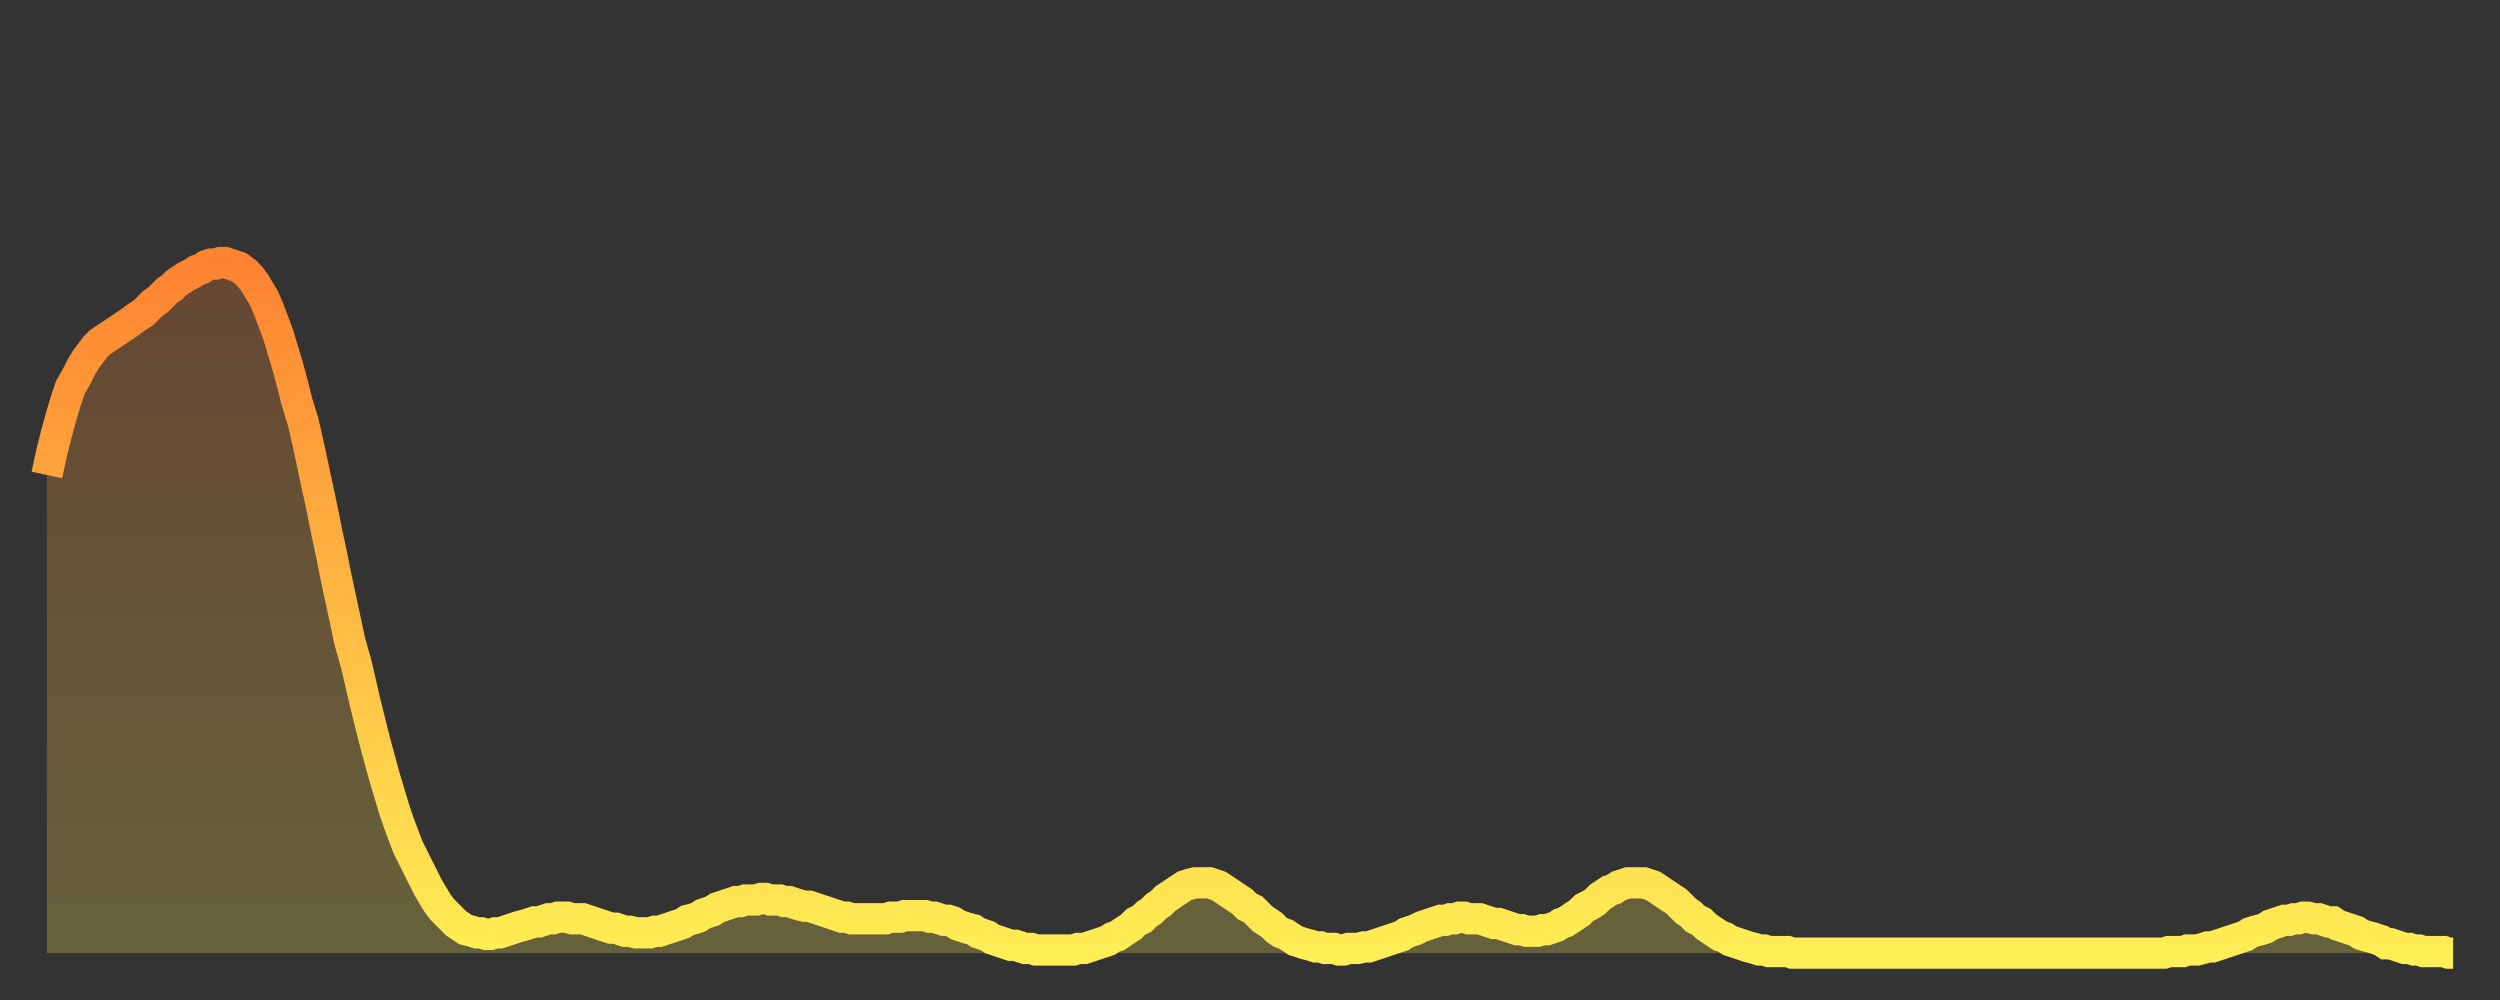
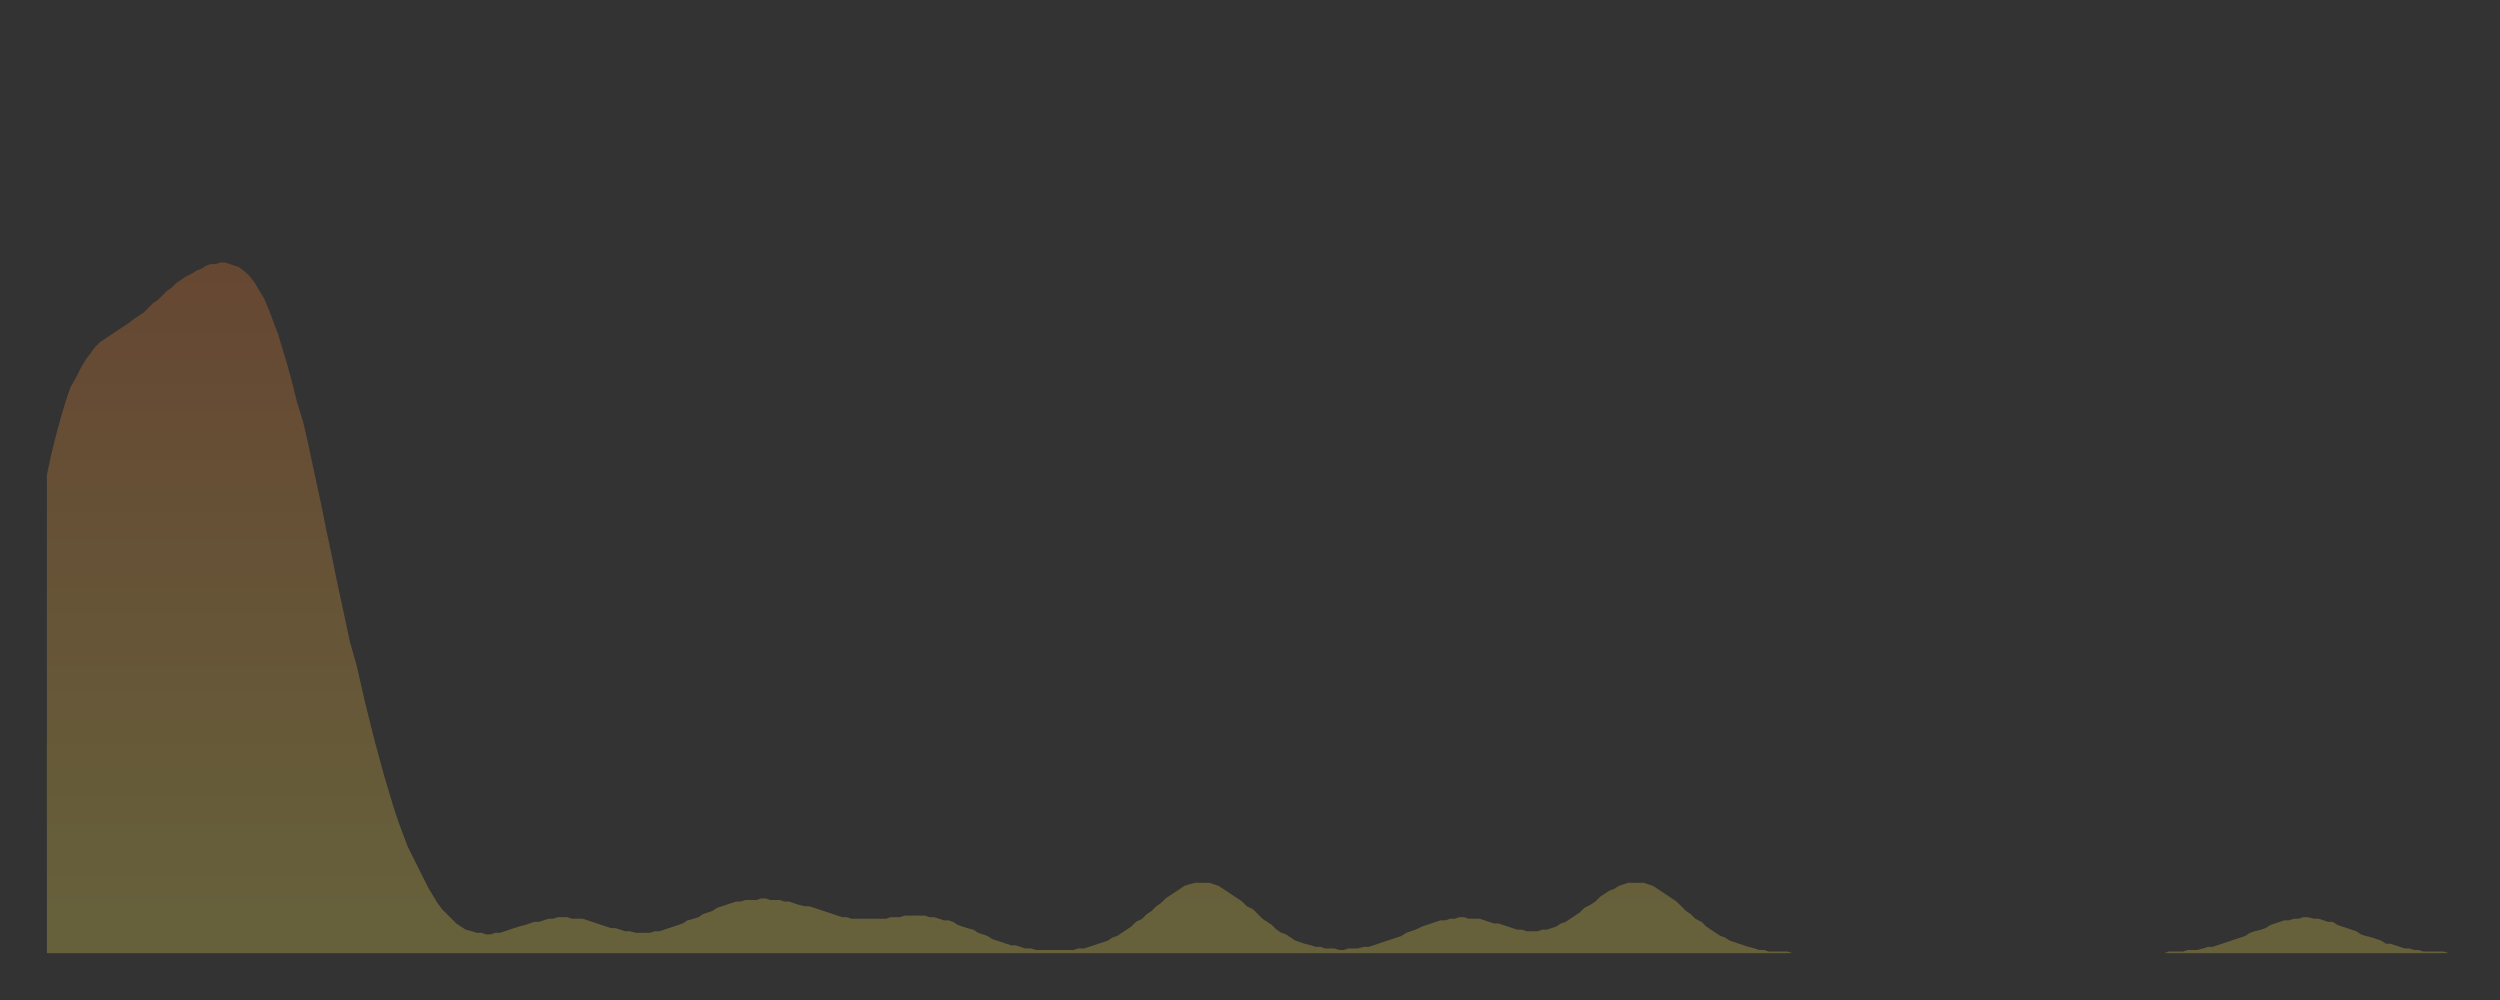
<svg xmlns="http://www.w3.org/2000/svg" baseProfile="full" height="64" version="1.1" width="160">
  <rect width="100%" height="100%" fill="#333333" stroke="none" />
  <defs>
    <linearGradient id="id3324934" x1="0" x2="0" y1="0" y2="1">
      <stop offset="0%" stop-color="#ff8331" />
      <stop offset="50%" stop-color="#ffb943" />
      <stop offset="100%" stop-color="#ffee55" />
    </linearGradient>
  </defs>
  <g transform="translate(3,3)">
    <g>
-       <path d="M 0.0 27.4 0.3 26.0 0.6 24.8 0.9 23.7 1.2 22.7 1.5 21.8 1.9 21.1 2.2 20.5 2.5 20.0 2.8 19.6 3.1 19.2 3.4 18.9 3.7 18.7 4.0 18.5 4.3 18.3 4.6 18.1 4.9 17.9 5.2 17.7 5.6 17.4 5.9 17.2 6.2 17.0 6.5 16.7 6.8 16.4 7.1 16.2 7.4 15.9 7.7 15.6 8.0 15.4 8.3 15.1 8.6 14.9 8.9 14.7 9.3 14.5 9.6 14.3 9.9 14.2 10.2 14.0 10.5 13.9 10.8 13.9 11.1 13.8 11.4 13.8 11.7 13.9 12.0 14.0 12.3 14.1 12.7 14.4 13.0 14.7 13.3 15.1 13.6 15.6 13.9 16.1 14.2 16.8 14.5 17.6 14.8 18.4 15.1 19.4 15.4 20.4 15.7 21.5 16.0 22.7 16.4 24.0 16.7 25.3 17.0 26.7 17.3 28.1 17.6 29.5 17.9 31.0 18.2 32.4 18.5 33.9 18.8 35.3 19.1 36.7 19.4 38.1 19.8 39.5 20.1 40.8 20.4 42.1 20.7 43.3 21.0 44.5 21.3 45.6 21.6 46.7 21.9 47.7 22.2 48.7 22.5 49.6 22.8 50.4 23.1 51.2 23.5 52.0 23.8 52.6 24.1 53.2 24.4 53.8 24.7 54.3 25.0 54.8 25.3 55.2 25.6 55.5 25.9 55.8 26.2 56.1 26.5 56.3 26.8 56.5 27.2 56.6 27.5 56.7 27.8 56.7 28.1 56.8 28.4 56.8 28.7 56.7 29.0 56.7 29.3 56.6 29.6 56.5 29.9 56.4 30.2 56.3 30.6 56.2 30.9 56.1 31.2 56.0 31.5 56.0 31.8 55.9 32.1 55.8 32.4 55.8 32.7 55.7 33.0 55.7 33.3 55.7 33.6 55.8 33.9 55.8 34.3 55.8 34.6 55.9 34.9 56.0 35.2 56.1 35.5 56.2 35.8 56.3 36.1 56.4 36.4 56.4 36.7 56.5 37.0 56.6 37.3 56.6 37.7 56.7 38.0 56.7 38.3 56.7 38.6 56.7 38.9 56.6 39.2 56.6 39.5 56.5 39.8 56.4 40.1 56.3 40.4 56.2 40.7 56.1 41.0 55.9 41.4 55.8 41.7 55.7 42.0 55.5 42.3 55.4 42.6 55.3 42.9 55.1 43.2 55.0 43.5 54.9 43.8 54.8 44.1 54.7 44.4 54.7 44.7 54.6 45.1 54.6 45.4 54.6 45.7 54.5 46.0 54.5 46.3 54.6 46.6 54.6 46.9 54.6 47.2 54.7 47.5 54.7 47.8 54.8 48.1 54.9 48.5 55.0 48.8 55.0 49.1 55.1 49.4 55.2 49.7 55.3 50.0 55.4 50.3 55.5 50.6 55.6 50.9 55.7 51.2 55.7 51.5 55.8 51.8 55.8 52.2 55.8 52.5 55.8 52.8 55.8 53.1 55.8 53.4 55.8 53.7 55.8 54.0 55.7 54.3 55.7 54.6 55.7 54.9 55.6 55.2 55.6 55.6 55.6 55.9 55.6 56.2 55.6 56.5 55.7 56.8 55.7 57.1 55.8 57.4 55.9 57.7 55.9 58.0 56.0 58.3 56.2 58.6 56.3 58.9 56.4 59.3 56.5 59.6 56.7 59.9 56.8 60.2 56.9 60.5 57.1 60.8 57.2 61.1 57.3 61.4 57.4 61.7 57.5 62.0 57.5 62.3 57.6 62.6 57.7 63.0 57.7 63.3 57.8 63.6 57.8 63.9 57.8 64.2 57.8 64.5 57.8 64.8 57.8 65.1 57.8 65.4 57.8 65.7 57.8 66.0 57.7 66.4 57.7 66.7 57.6 67.0 57.5 67.3 57.4 67.6 57.3 67.9 57.2 68.2 57.0 68.5 56.9 68.8 56.7 69.1 56.5 69.4 56.3 69.7 56.0 70.1 55.8 70.4 55.5 70.7 55.3 71.0 55.0 71.3 54.8 71.6 54.5 71.9 54.3 72.2 54.1 72.5 53.9 72.8 53.7 73.1 53.6 73.5 53.5 73.8 53.5 74.1 53.5 74.4 53.5 74.7 53.6 75.0 53.7 75.3 53.9 75.6 54.1 75.9 54.3 76.2 54.5 76.5 54.7 76.8 55.0 77.2 55.2 77.5 55.5 77.8 55.8 78.1 56.0 78.4 56.2 78.7 56.5 79.0 56.7 79.3 56.8 79.6 57.0 79.9 57.2 80.2 57.3 80.5 57.4 80.9 57.5 81.2 57.6 81.5 57.6 81.8 57.7 82.1 57.7 82.4 57.7 82.7 57.8 83.0 57.8 83.3 57.7 83.6 57.7 83.9 57.7 84.3 57.6 84.6 57.6 84.9 57.5 85.2 57.4 85.5 57.3 85.8 57.2 86.1 57.1 86.4 57.0 86.7 56.9 87.0 56.7 87.3 56.6 87.6 56.5 88.0 56.3 88.3 56.2 88.6 56.1 88.9 56.0 89.2 55.9 89.5 55.9 89.8 55.8 90.1 55.8 90.4 55.7 90.7 55.7 91.0 55.8 91.4 55.8 91.7 55.8 92.0 55.9 92.3 56.0 92.6 56.1 92.9 56.1 93.2 56.2 93.5 56.3 93.8 56.4 94.1 56.5 94.4 56.5 94.7 56.6 95.1 56.6 95.4 56.6 95.7 56.5 96.0 56.5 96.3 56.4 96.6 56.3 96.9 56.1 97.2 56.0 97.5 55.8 97.8 55.6 98.1 55.4 98.4 55.1 98.8 54.9 99.1 54.7 99.4 54.4 99.7 54.2 100.0 54.0 100.3 53.9 100.6 53.7 100.9 53.6 101.2 53.5 101.5 53.5 101.8 53.5 102.2 53.5 102.5 53.6 102.8 53.7 103.1 53.9 103.4 54.1 103.7 54.3 104.0 54.5 104.3 54.7 104.6 55.0 104.9 55.3 105.2 55.5 105.5 55.8 105.9 56.0 106.2 56.3 106.5 56.5 106.8 56.7 107.1 56.9 107.4 57.0 107.7 57.2 108.0 57.3 108.3 57.4 108.6 57.5 108.9 57.6 109.3 57.7 109.6 57.8 109.9 57.8 110.2 57.9 110.5 57.9 110.8 57.9 111.1 57.9 111.4 57.9 111.7 58.0 112.0 58.0 112.3 58.0 112.6 58.0 113.0 58.0 113.3 58.0 113.6 58.0 113.9 58.0 114.2 58.0 114.5 58.0 114.8 58.0 115.1 58.0 115.4 58.0 115.7 58.0 116.0 58.0 116.3 58.0 116.7 58.0 117.0 58.0 117.3 58.0 117.6 58.0 117.9 58.0 118.2 58.0 118.5 58.0 118.8 58.0 119.1 58.0 119.4 58.0 119.7 58.0 120.1 58.0 120.4 58.0 120.7 58.0 121.0 58.0 121.3 58.0 121.6 58.0 121.9 58.0 122.2 58.0 122.5 58.0 122.8 58.0 123.1 58.0 123.4 58.0 123.8 58.0 124.1 58.0 124.4 58.0 124.7 58.0 125.0 58.0 125.3 58.0 125.6 58.0 125.9 58.0 126.2 58.0 126.5 58.0 126.8 58.0 127.2 58.0 127.5 58.0 127.8 58.0 128.1 58.0 128.4 58.0 128.7 58.0 129.0 58.0 129.3 58.0 129.6 58.0 129.9 58.0 130.2 58.0 130.5 58.0 130.9 58.0 131.2 58.0 131.5 58.0 131.8 58.0 132.1 58.0 132.4 58.0 132.7 58.0 133.0 58.0 133.3 58.0 133.6 58.0 133.9 58.0 134.2 58.0 134.6 58.0 134.9 58.0 135.2 58.0 135.5 58.0 135.8 57.9 136.1 57.9 136.4 57.9 136.7 57.9 137.0 57.8 137.3 57.8 137.6 57.8 138.0 57.7 138.3 57.6 138.6 57.6 138.9 57.5 139.2 57.4 139.5 57.3 139.8 57.2 140.1 57.1 140.4 57.0 140.7 56.9 141.0 56.7 141.3 56.6 141.7 56.5 142.0 56.4 142.3 56.2 142.6 56.1 142.9 56.0 143.2 55.9 143.5 55.9 143.8 55.8 144.1 55.8 144.4 55.7 144.7 55.7 145.1 55.8 145.4 55.8 145.7 55.9 146.0 56.0 146.3 56.0 146.6 56.2 146.9 56.3 147.2 56.4 147.5 56.5 147.8 56.6 148.1 56.8 148.4 56.9 148.8 57.0 149.1 57.1 149.4 57.2 149.7 57.4 150.0 57.4 150.3 57.5 150.6 57.6 150.9 57.7 151.2 57.7 151.5 57.8 151.8 57.8 152.1 57.9 152.5 57.9 152.8 57.9 153.1 57.9 153.4 57.9 153.7 58.0 154.0 58.0" fill="none" id="graph-curve" opacity="1" stroke="url(#id3324934)" stroke-width="2" />
      <path d="M 0 58 L 0.0 27.4 0.3 26.0 0.6 24.8 0.9 23.7 1.2 22.7 1.5 21.8 1.9 21.1 2.2 20.5 2.5 20.0 2.8 19.6 3.1 19.2 3.4 18.9 3.7 18.7 4.0 18.5 4.3 18.3 4.6 18.1 4.9 17.9 5.2 17.7 5.6 17.4 5.9 17.2 6.2 17.0 6.5 16.7 6.8 16.4 7.1 16.2 7.4 15.9 7.7 15.6 8.0 15.4 8.3 15.1 8.6 14.9 8.9 14.7 9.3 14.5 9.6 14.3 9.9 14.2 10.2 14.0 10.5 13.9 10.8 13.9 11.1 13.8 11.4 13.8 11.7 13.9 12.0 14.0 12.3 14.1 12.7 14.4 13.0 14.7 13.3 15.1 13.6 15.6 13.9 16.1 14.2 16.8 14.5 17.6 14.8 18.4 15.1 19.4 15.4 20.4 15.7 21.5 16.0 22.7 16.4 24.0 16.7 25.3 17.0 26.7 17.3 28.1 17.6 29.5 17.9 31.0 18.2 32.4 18.5 33.9 18.8 35.3 19.1 36.7 19.4 38.1 19.8 39.5 20.1 40.8 20.4 42.1 20.7 43.3 21.0 44.5 21.3 45.6 21.6 46.7 21.9 47.7 22.2 48.7 22.5 49.6 22.8 50.4 23.1 51.2 23.5 52.0 23.8 52.6 24.1 53.2 24.4 53.8 24.7 54.3 25.0 54.8 25.3 55.2 25.6 55.5 25.9 55.8 26.2 56.1 26.5 56.3 26.8 56.5 27.2 56.6 27.5 56.7 27.8 56.7 28.1 56.8 28.4 56.8 28.7 56.7 29.0 56.7 29.3 56.6 29.6 56.5 29.9 56.4 30.2 56.3 30.6 56.2 30.9 56.1 31.2 56.0 31.5 56.0 31.8 55.9 32.1 55.8 32.4 55.8 32.7 55.7 33.0 55.7 33.3 55.7 33.6 55.8 33.9 55.8 34.3 55.8 34.6 55.9 34.9 56.0 35.2 56.1 35.5 56.2 35.8 56.3 36.1 56.4 36.4 56.4 36.7 56.5 37.0 56.6 37.3 56.6 37.7 56.7 38.0 56.7 38.3 56.7 38.6 56.7 38.9 56.6 39.2 56.6 39.5 56.5 39.8 56.4 40.1 56.3 40.4 56.2 40.7 56.1 41.0 55.9 41.4 55.8 41.7 55.7 42.0 55.5 42.3 55.4 42.6 55.3 42.9 55.1 43.2 55.0 43.5 54.9 43.8 54.8 44.1 54.7 44.4 54.7 44.7 54.6 45.1 54.6 45.4 54.6 45.7 54.5 46.0 54.5 46.3 54.6 46.6 54.6 46.9 54.6 47.2 54.7 47.5 54.7 47.8 54.8 48.1 54.9 48.5 55.0 48.8 55.0 49.1 55.1 49.4 55.2 49.7 55.3 50.0 55.4 50.3 55.5 50.6 55.6 50.9 55.7 51.2 55.7 51.5 55.8 51.8 55.8 52.2 55.8 52.5 55.8 52.8 55.8 53.1 55.8 53.4 55.8 53.7 55.8 54.0 55.7 54.3 55.7 54.6 55.7 54.9 55.6 55.2 55.6 55.6 55.6 55.9 55.6 56.2 55.6 56.5 55.7 56.8 55.7 57.1 55.8 57.4 55.9 57.7 55.9 58.0 56.0 58.3 56.2 58.6 56.3 58.9 56.4 59.3 56.5 59.6 56.7 59.9 56.8 60.2 56.9 60.5 57.1 60.8 57.2 61.1 57.3 61.4 57.4 61.7 57.5 62.0 57.5 62.3 57.6 62.6 57.7 63.0 57.7 63.3 57.8 63.6 57.8 63.9 57.8 64.2 57.8 64.5 57.8 64.8 57.8 65.1 57.8 65.4 57.8 65.7 57.8 66.0 57.7 66.4 57.7 66.7 57.6 67.0 57.5 67.3 57.4 67.6 57.3 67.9 57.2 68.2 57.0 68.5 56.9 68.8 56.7 69.1 56.5 69.4 56.3 69.7 56.0 70.1 55.8 70.4 55.5 70.7 55.3 71.0 55.0 71.3 54.8 71.6 54.5 71.9 54.3 72.2 54.1 72.5 53.9 72.8 53.7 73.1 53.6 73.5 53.5 73.8 53.5 74.1 53.5 74.4 53.5 74.7 53.6 75.0 53.7 75.3 53.9 75.6 54.1 75.9 54.3 76.2 54.5 76.5 54.7 76.8 55.0 77.2 55.2 77.5 55.5 77.8 55.8 78.1 56.0 78.4 56.2 78.7 56.5 79.0 56.7 79.3 56.8 79.6 57.0 79.9 57.2 80.2 57.3 80.5 57.4 80.9 57.5 81.2 57.6 81.5 57.6 81.8 57.7 82.1 57.7 82.4 57.7 82.7 57.8 83.0 57.8 83.3 57.7 83.6 57.7 83.9 57.7 84.3 57.6 84.6 57.6 84.9 57.5 85.2 57.4 85.5 57.3 85.8 57.2 86.1 57.1 86.4 57.0 86.7 56.9 87.0 56.7 87.3 56.6 87.6 56.5 88.0 56.3 88.3 56.2 88.6 56.1 88.9 56.0 89.2 55.9 89.5 55.9 89.8 55.8 90.1 55.8 90.4 55.7 90.7 55.7 91.0 55.8 91.4 55.8 91.7 55.8 92.0 55.9 92.3 56.0 92.6 56.1 92.9 56.1 93.2 56.2 93.5 56.3 93.8 56.4 94.1 56.5 94.4 56.5 94.7 56.6 95.1 56.6 95.4 56.6 95.7 56.5 96.0 56.5 96.3 56.4 96.6 56.3 96.9 56.1 97.2 56.0 97.5 55.8 97.8 55.6 98.1 55.4 98.4 55.1 98.8 54.9 99.1 54.7 99.4 54.4 99.7 54.2 100.0 54.0 100.3 53.9 100.6 53.7 100.9 53.6 101.2 53.5 101.5 53.5 101.8 53.5 102.2 53.5 102.5 53.6 102.8 53.7 103.1 53.9 103.4 54.1 103.7 54.3 104.0 54.5 104.3 54.7 104.6 55.0 104.9 55.3 105.2 55.5 105.5 55.8 105.9 56.0 106.2 56.3 106.5 56.5 106.8 56.7 107.1 56.9 107.4 57.0 107.7 57.2 108.0 57.3 108.3 57.4 108.6 57.5 108.9 57.6 109.3 57.7 109.6 57.8 109.9 57.8 110.2 57.9 110.5 57.9 110.8 57.9 111.1 57.9 111.4 57.9 111.7 58.0 112.0 58.0 112.3 58.0 112.6 58.0 113.0 58.0 113.3 58.0 113.6 58.0 113.9 58.0 114.2 58.0 114.5 58.0 114.8 58.0 115.1 58.0 115.4 58.0 115.7 58.0 116.0 58.0 116.3 58.0 116.7 58.0 117.0 58.0 117.3 58.0 117.6 58.0 117.9 58.0 118.2 58.0 118.5 58.0 118.8 58.0 119.1 58.0 119.4 58.0 119.7 58.0 120.1 58.0 120.4 58.0 120.7 58.0 121.0 58.0 121.3 58.0 121.6 58.0 121.9 58.0 122.2 58.0 122.5 58.0 122.8 58.0 123.1 58.0 123.4 58.0 123.8 58.0 124.1 58.0 124.4 58.0 124.7 58.0 125.0 58.0 125.3 58.0 125.6 58.0 125.9 58.0 126.2 58.0 126.5 58.0 126.8 58.0 127.2 58.0 127.5 58.0 127.8 58.0 128.1 58.0 128.4 58.0 128.7 58.0 129.0 58.0 129.3 58.0 129.6 58.0 129.9 58.0 130.2 58.0 130.5 58.0 130.9 58.0 131.2 58.0 131.5 58.0 131.8 58.0 132.1 58.0 132.4 58.0 132.7 58.0 133.0 58.0 133.3 58.0 133.6 58.0 133.9 58.0 134.2 58.0 134.6 58.0 134.9 58.0 135.2 58.0 135.5 58.0 135.8 57.9 136.1 57.9 136.4 57.9 136.7 57.9 137.0 57.8 137.3 57.8 137.6 57.8 138.0 57.7 138.3 57.6 138.6 57.6 138.9 57.5 139.2 57.4 139.5 57.3 139.8 57.2 140.1 57.1 140.4 57.0 140.7 56.9 141.0 56.7 141.3 56.6 141.7 56.5 142.0 56.4 142.3 56.2 142.6 56.1 142.9 56.0 143.2 55.9 143.5 55.9 143.8 55.8 144.1 55.8 144.4 55.7 144.7 55.7 145.1 55.8 145.4 55.8 145.7 55.9 146.0 56.0 146.3 56.0 146.6 56.2 146.9 56.3 147.2 56.4 147.5 56.5 147.8 56.6 148.1 56.8 148.4 56.9 148.8 57.0 149.1 57.1 149.4 57.2 149.7 57.4 150.0 57.4 150.3 57.5 150.6 57.6 150.9 57.7 151.2 57.7 151.5 57.8 151.8 57.8 152.1 57.9 152.5 57.9 152.8 57.9 153.1 57.9 153.4 57.9 153.7 58.0 154.0 58.0 154 58" fill="url(#id3324934)" fill-opacity=".25" id="graph-shadow" />
    </g>
  </g>
</svg>